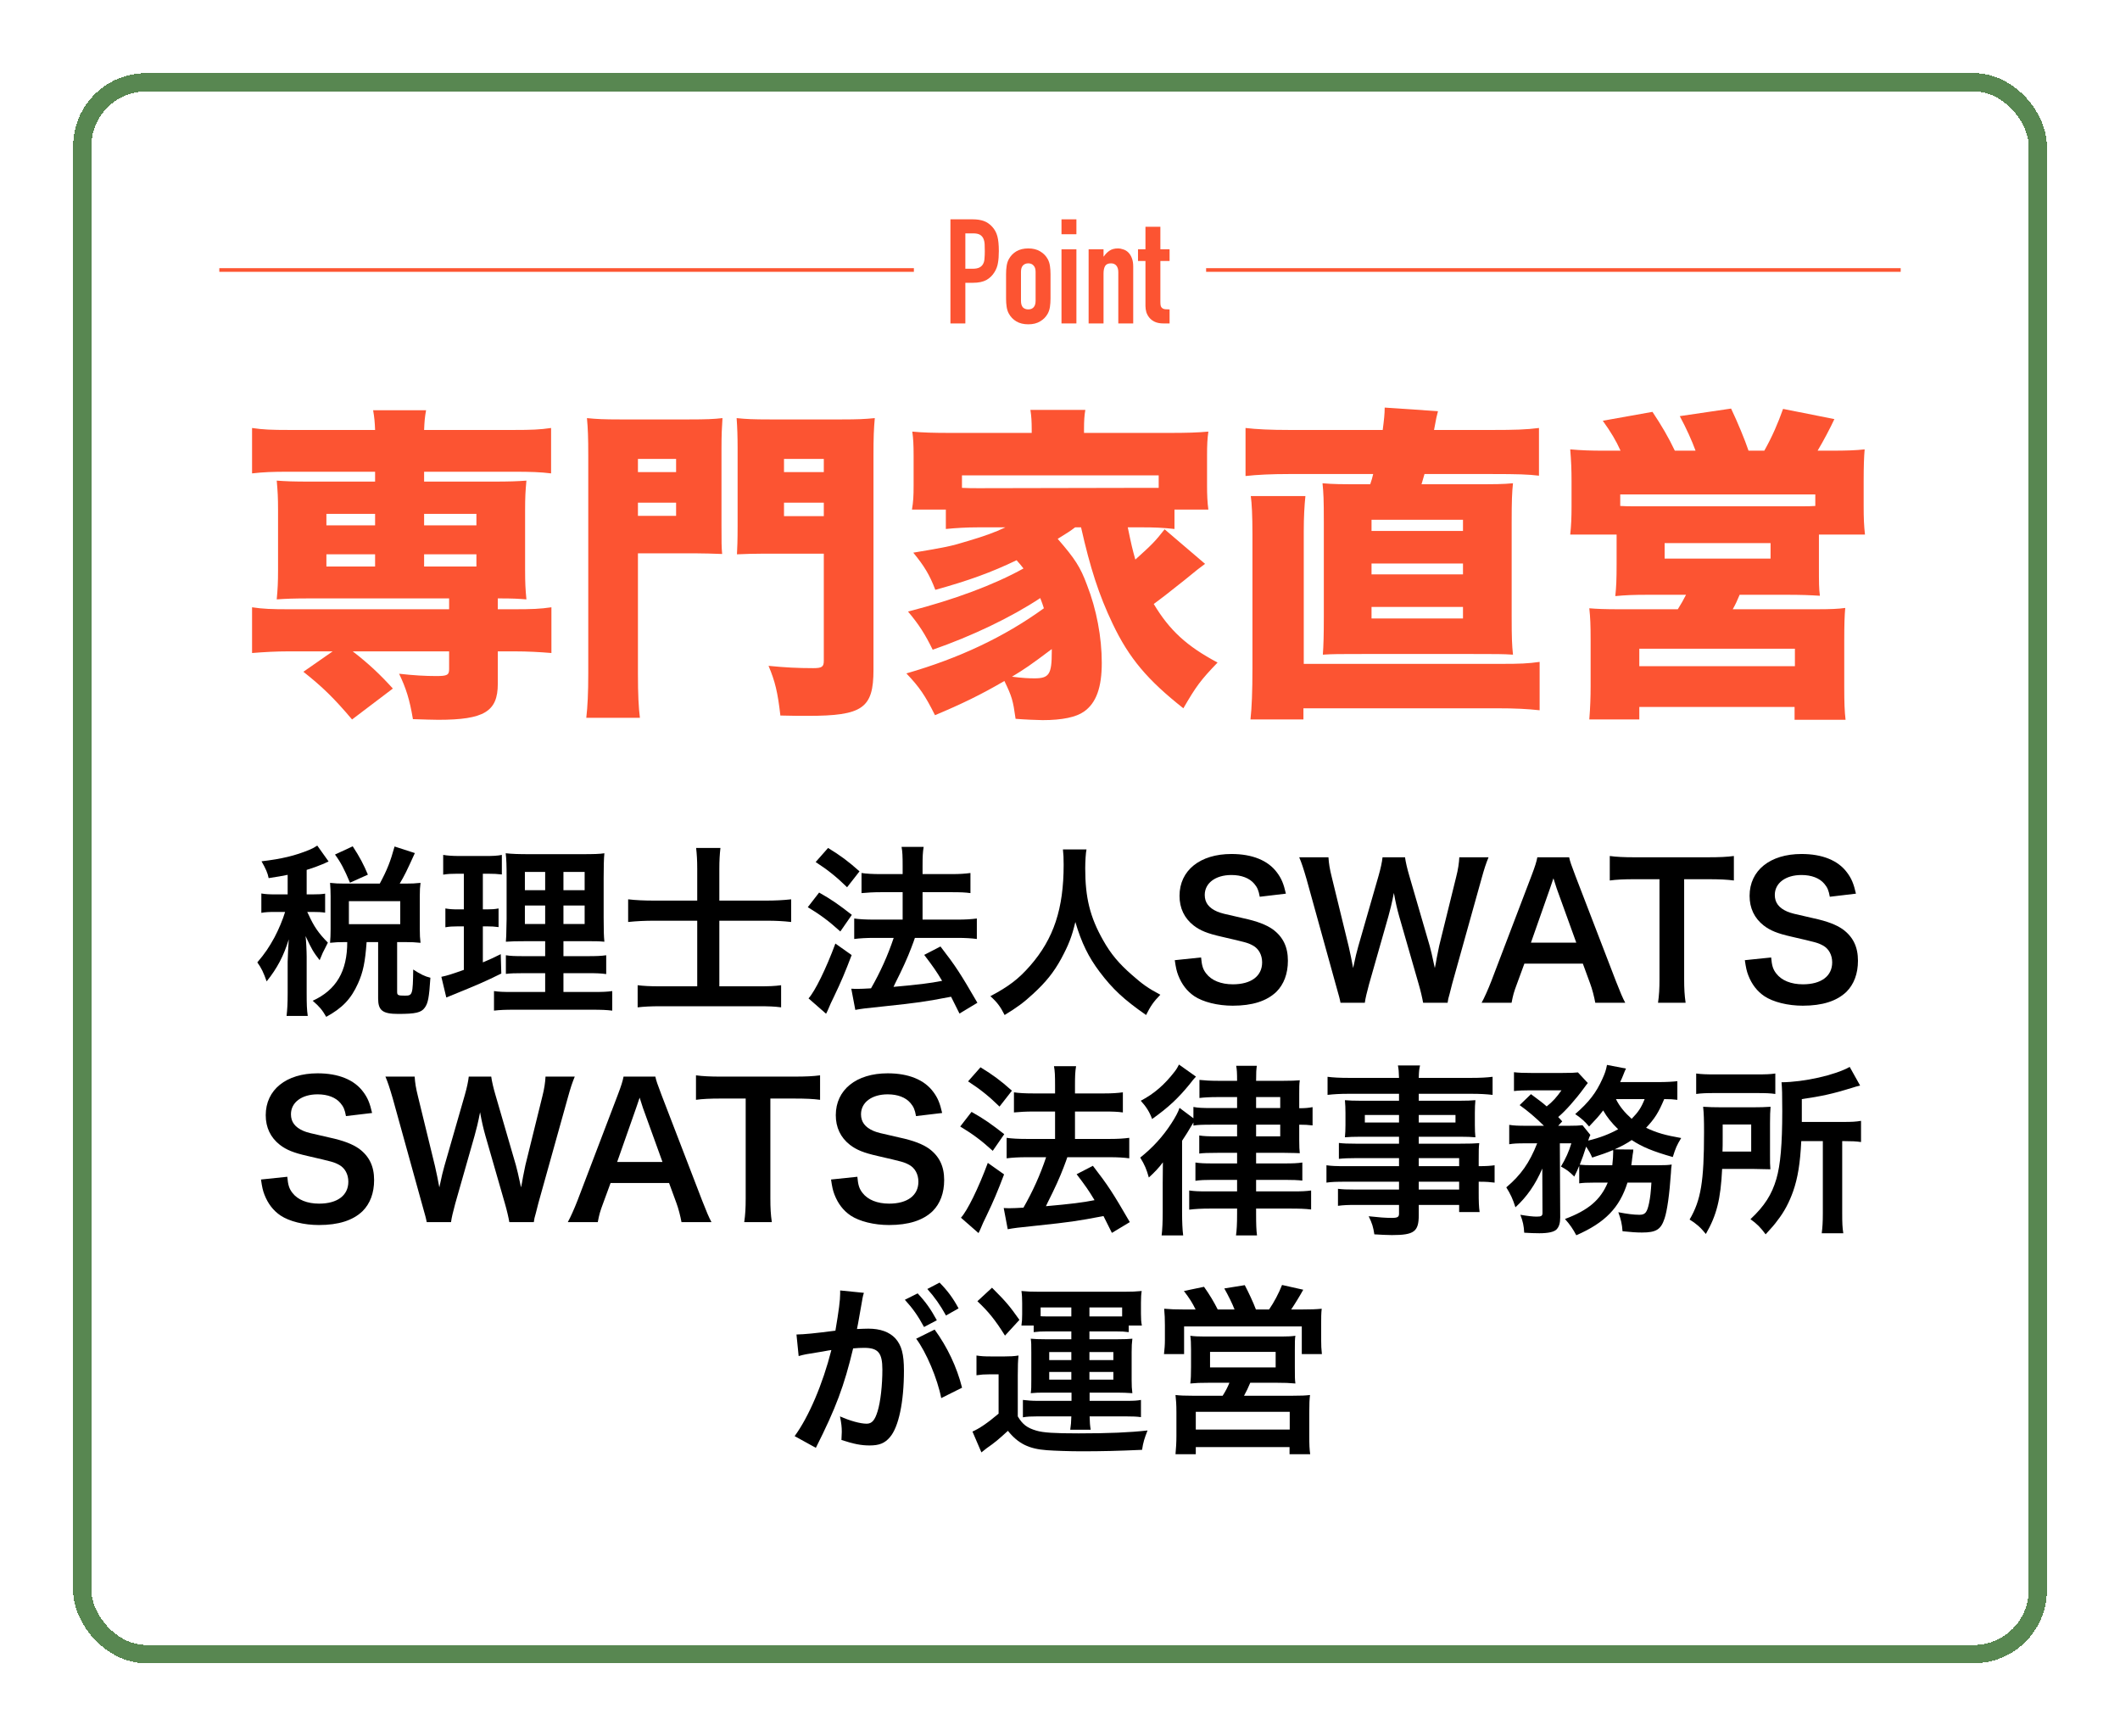
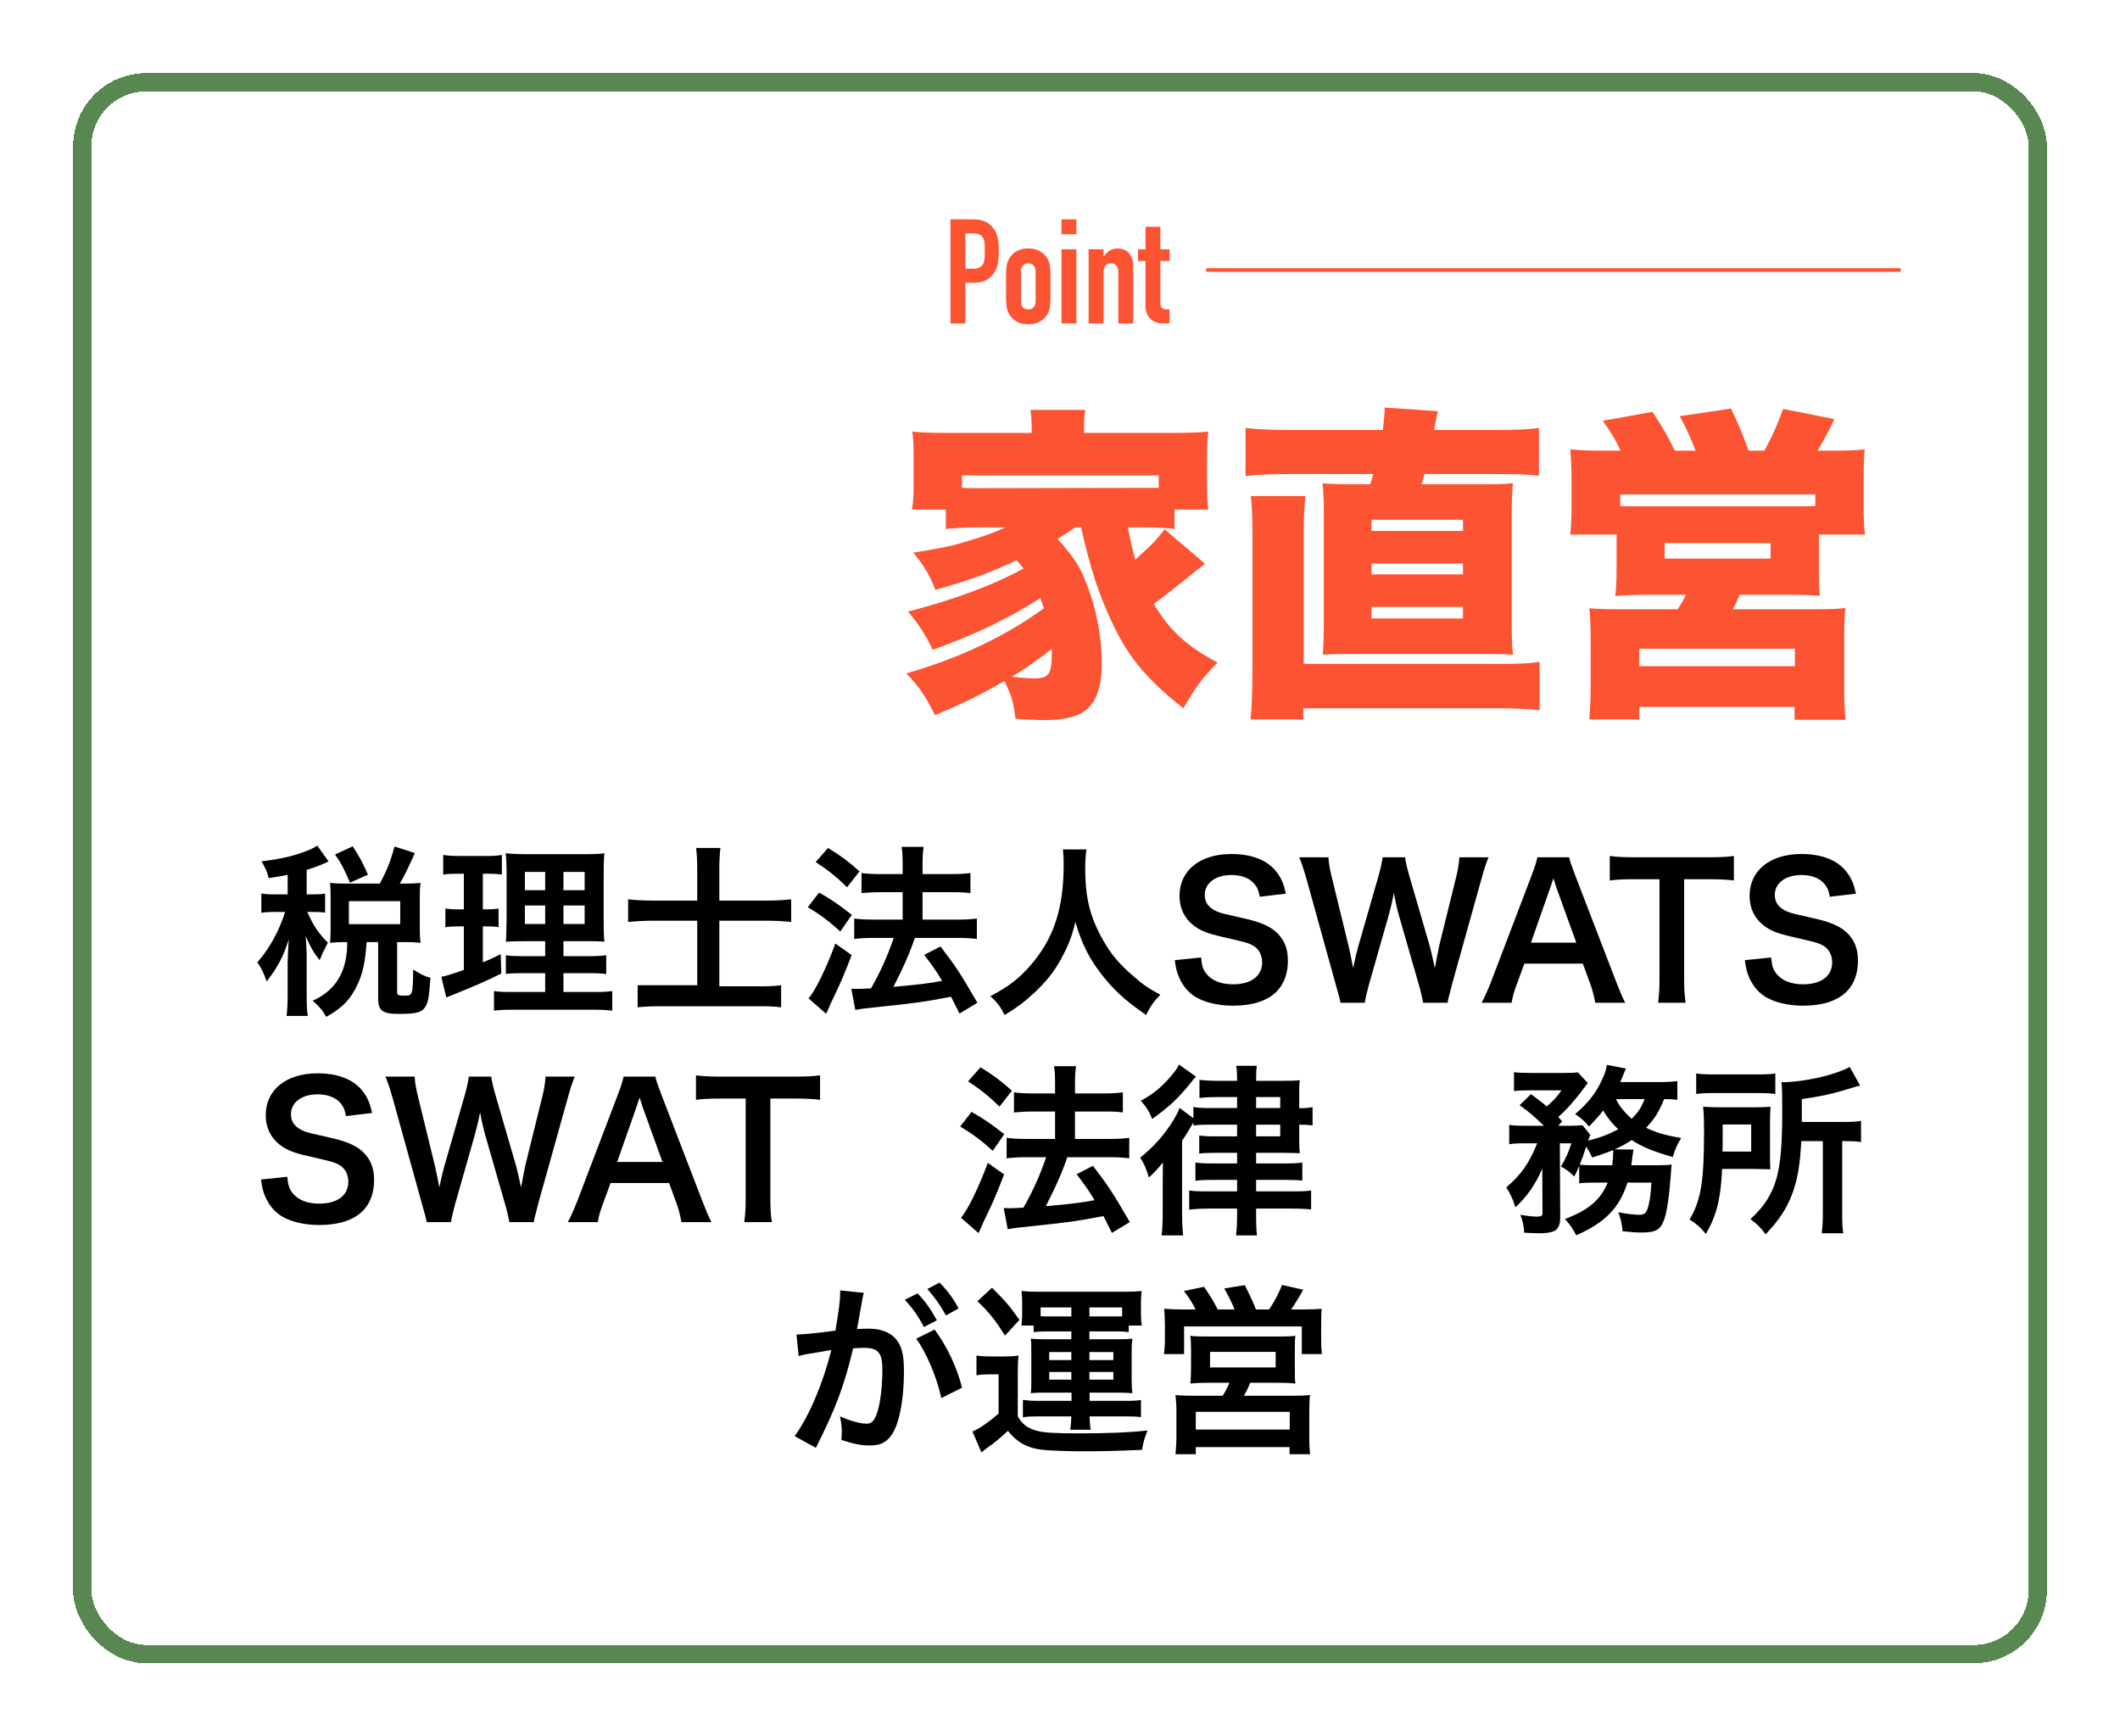
<svg xmlns="http://www.w3.org/2000/svg" width="116" height="95" viewBox="0 0 116 95" fill="none">
  <g filter="url(#filter0_d_166_9037)">
    <rect x="4" width="108" height="87" rx="4" fill="white" shape-rendering="crispEdges" />
    <rect x="4.5" y="0.5" width="107" height="86" rx="3.5" stroke="#588751" shape-rendering="crispEdges" />
-     <line x1="12" y1="10.772" x2="50.005" y2="10.772" stroke="#FC5432" stroke-width="0.2" />
    <path d="M62.676 9.64V8.408H63.492V9.64H63.996V10.28H63.492V12.528C63.492 12.624 63.5 12.699 63.516 12.752C63.537 12.805 63.569 12.845 63.612 12.872C63.654 12.899 63.705 12.915 63.764 12.92C63.828 12.925 63.905 12.928 63.996 12.928V13.696H63.66C63.473 13.696 63.316 13.667 63.188 13.608C63.065 13.549 62.966 13.475 62.892 13.384C62.817 13.293 62.761 13.192 62.724 13.08C62.692 12.963 62.676 12.851 62.676 12.744V10.28H62.268V9.64H62.676Z" fill="#FC5432" />
    <path d="M59.566 13.696V9.64H60.382V10.032H60.398C60.484 9.904 60.585 9.8 60.702 9.72C60.825 9.635 60.98 9.592 61.166 9.592C61.268 9.592 61.369 9.611 61.47 9.648C61.572 9.68 61.662 9.736 61.742 9.816C61.822 9.896 61.886 10 61.934 10.128C61.982 10.251 62.006 10.403 62.006 10.584V13.696H61.19V10.888C61.19 10.739 61.156 10.621 61.086 10.536C61.017 10.451 60.918 10.408 60.79 10.408C60.636 10.408 60.529 10.456 60.47 10.552C60.412 10.648 60.382 10.787 60.382 10.968V13.696H59.566Z" fill="#FC5432" />
    <path d="M58.082 13.696V9.64H58.898V13.696H58.082ZM58.082 8.816V8H58.898V8.816H58.082Z" fill="#FC5432" />
    <path d="M55.049 11C55.049 10.835 55.059 10.683 55.081 10.544C55.102 10.405 55.142 10.283 55.201 10.176C55.297 10 55.433 9.859 55.609 9.752C55.79 9.645 56.009 9.592 56.265 9.592C56.521 9.592 56.737 9.645 56.913 9.752C57.094 9.859 57.233 10 57.329 10.176C57.388 10.283 57.428 10.405 57.449 10.544C57.47 10.683 57.481 10.835 57.481 11V12.336C57.481 12.501 57.47 12.653 57.449 12.792C57.428 12.931 57.388 13.053 57.329 13.16C57.233 13.336 57.094 13.477 56.913 13.584C56.737 13.691 56.521 13.744 56.265 13.744C56.009 13.744 55.79 13.691 55.609 13.584C55.433 13.477 55.297 13.336 55.201 13.16C55.142 13.053 55.102 12.931 55.081 12.792C55.059 12.653 55.049 12.501 55.049 12.336V11ZM55.865 12.464C55.865 12.619 55.9 12.736 55.969 12.816C56.044 12.891 56.142 12.928 56.265 12.928C56.388 12.928 56.483 12.891 56.553 12.816C56.627 12.736 56.665 12.619 56.665 12.464V10.872C56.665 10.717 56.627 10.603 56.553 10.528C56.483 10.448 56.388 10.408 56.265 10.408C56.142 10.408 56.044 10.448 55.969 10.528C55.9 10.603 55.865 10.717 55.865 10.872V12.464Z" fill="#FC5432" />
    <path d="M52.005 13.696V8H53.229C53.453 8 53.65 8.029 53.821 8.088C53.992 8.147 54.146 8.251 54.285 8.4C54.423 8.549 54.52 8.725 54.573 8.928C54.626 9.125 54.653 9.395 54.653 9.736C54.653 9.992 54.637 10.208 54.605 10.384C54.578 10.56 54.517 10.725 54.421 10.88C54.309 11.067 54.16 11.213 53.973 11.32C53.786 11.421 53.541 11.472 53.237 11.472H52.821V13.696H52.005ZM52.821 8.768V10.704H53.213C53.378 10.704 53.506 10.68 53.597 10.632C53.688 10.584 53.754 10.517 53.797 10.432C53.84 10.352 53.864 10.253 53.869 10.136C53.88 10.019 53.885 9.888 53.885 9.744C53.885 9.611 53.882 9.485 53.877 9.368C53.871 9.245 53.847 9.139 53.805 9.048C53.762 8.957 53.698 8.888 53.613 8.84C53.528 8.792 53.405 8.768 53.245 8.768H52.821Z" fill="#FC5432" />
    <line x1="65.995" y1="10.772" x2="104" y2="10.772" stroke="#FC5432" stroke-width="0.2" />
    <path d="M87.772 20.658H88.672C88.42 20.1 88.15 19.65 87.7 19.02L90.418 18.534C90.922 19.29 91.3 19.938 91.642 20.658H92.776C92.578 20.118 92.272 19.434 91.912 18.768L94.72 18.354C95.08 19.11 95.476 20.064 95.674 20.658H96.538C96.97 19.884 97.276 19.182 97.564 18.372L100.372 18.93C100.156 19.398 99.778 20.118 99.454 20.658H100.174C101.038 20.658 101.542 20.64 102.028 20.586C101.992 21 101.974 21.54 101.974 22.296V23.682C101.974 24.384 101.992 24.762 102.046 25.248H99.526V26.832C99.526 27.966 99.526 28.182 99.58 28.596C98.986 28.56 98.59 28.542 97.708 28.542H95.188C95.044 28.884 94.972 29.046 94.81 29.334H99.31C100.192 29.334 100.57 29.316 100.966 29.262C100.93 29.676 100.912 30.126 100.912 31.026V33.582C100.912 34.482 100.93 34.914 100.984 35.382H98.194V34.68H89.698V35.364H86.962C87.016 34.698 87.034 34.104 87.034 33.546V31.026C87.034 30.162 87.016 29.784 86.962 29.28C87.358 29.316 87.826 29.334 88.618 29.334H91.804C92.02 28.992 92.074 28.884 92.254 28.542H90.256C89.32 28.542 88.978 28.56 88.384 28.614C88.438 28.11 88.456 27.714 88.456 26.832V25.248H85.918C85.972 24.762 85.99 24.294 85.99 23.718V22.35C85.99 21.684 85.972 21.252 85.918 20.586C86.53 20.64 87.034 20.658 87.772 20.658ZM99.328 23.682V23.052H88.654V23.682C88.942 23.7 89.122 23.7 89.356 23.7H98.662C98.896 23.7 99.058 23.7 99.328 23.682ZM91.084 25.716V26.562H96.88V25.716H91.084ZM89.698 31.494V32.448H98.212V31.494H89.698Z" fill="#FC5432" />
    <path d="M70.564 19.524H75.658C75.73 18.966 75.766 18.642 75.766 18.3L78.682 18.498C78.61 18.768 78.592 18.84 78.466 19.524H81.67C82.876 19.524 83.506 19.506 84.208 19.416V22.026C83.632 21.954 83.02 21.936 81.67 21.936H77.944C77.872 22.188 77.854 22.26 77.782 22.494H80.59C81.868 22.494 82.21 22.494 82.786 22.44C82.732 22.962 82.714 23.394 82.714 24.582V29.73C82.714 30.918 82.732 31.296 82.786 31.818C82.228 31.782 81.886 31.782 80.59 31.782H74.542C73.3 31.782 72.922 31.782 72.382 31.818C72.418 31.35 72.436 30.738 72.436 29.73V24.582C72.436 23.322 72.418 22.98 72.364 22.44C72.976 22.494 73.318 22.494 74.578 22.494H74.974C75.064 22.242 75.082 22.152 75.136 21.936H70.51C69.574 21.936 68.8 21.972 68.152 22.044V19.416C68.746 19.488 69.52 19.524 70.564 19.524ZM75.046 24.438V25.05H80.05V24.438H75.046ZM75.046 26.832V27.426H80.05V26.832H75.046ZM75.046 29.208V29.838H80.05V29.208H75.046ZM71.338 32.322H82.138C83.164 32.322 83.614 32.304 84.244 32.214V34.86C83.578 34.788 82.948 34.752 81.85 34.752H71.32V35.364H68.422C68.494 34.734 68.53 33.816 68.53 32.556V25.248C68.53 24.186 68.494 23.538 68.44 23.142H71.428C71.374 23.664 71.338 24.276 71.338 25.068V32.322Z" fill="#FC5432" />
    <path d="M59.152 24.852H58.828C58.54 25.068 58.486 25.104 57.874 25.482C58.828 26.58 59.116 27.03 59.476 28.002C59.998 29.334 60.286 30.864 60.286 32.268C60.286 33.618 59.98 34.464 59.314 34.932C58.882 35.238 58.126 35.4 57.046 35.4C56.812 35.4 55.966 35.364 55.57 35.328C55.426 34.302 55.372 34.122 54.958 33.258C53.662 34.014 52.618 34.518 51.16 35.13C50.62 34.05 50.314 33.6 49.594 32.844C52.474 32.016 54.958 30.846 57.118 29.28C57.046 29.064 57.028 28.992 56.92 28.722C55.318 29.784 53.158 30.81 51.034 31.548C50.62 30.702 50.278 30.162 49.684 29.46C52.204 28.812 54.382 28.002 56.002 27.102C55.858 26.922 55.804 26.85 55.624 26.652C54.238 27.318 52.996 27.768 51.178 28.272C50.872 27.462 50.566 26.958 49.972 26.238C51.7 25.95 52.006 25.896 52.996 25.59C53.842 25.338 54.454 25.122 55.012 24.852H53.554C52.87 24.852 52.312 24.888 51.754 24.942V23.88H49.9C49.972 23.448 49.99 23.16 49.99 22.548V20.928C49.99 20.352 49.972 19.992 49.918 19.614C50.476 19.668 51.07 19.686 52.06 19.686H56.452V19.488C56.452 19.074 56.434 18.75 56.38 18.426H59.386C59.332 18.732 59.314 19.038 59.314 19.47V19.686H63.94C64.948 19.686 65.524 19.668 66.118 19.614C66.064 20.01 66.046 20.316 66.046 20.928V22.548C66.046 23.088 66.064 23.484 66.118 23.88H64.264V24.942C63.652 24.87 63.13 24.852 62.464 24.852H61.708C61.906 25.806 61.96 26.04 62.122 26.616C63.04 25.788 63.202 25.626 63.724 24.96L65.938 26.85C65.848 26.922 65.848 26.922 65.65 27.066C65.596 27.102 65.596 27.102 64.822 27.732C63.76 28.578 63.544 28.74 63.13 29.046C63.994 30.486 64.93 31.35 66.622 32.25C65.686 33.222 65.452 33.546 64.75 34.752C62.788 33.204 61.78 32.016 60.88 30.126C60.124 28.542 59.656 27.084 59.152 24.852ZM63.4 22.692V22.008H52.636V22.692C53.032 22.71 53.158 22.71 53.554 22.71L62.464 22.692H63.4ZM57.55 31.512C56.38 32.394 56.056 32.61 55.372 33.024C55.948 33.096 56.272 33.114 56.596 33.114C57.406 33.114 57.55 32.898 57.55 31.656C57.55 31.638 57.55 31.566 57.55 31.512Z" fill="#FC5432" />
-     <path d="M34.906 26.274V32.862C34.906 33.996 34.942 34.716 35.014 35.274H32.08C32.152 34.644 32.188 33.924 32.188 32.844V20.946C32.188 19.938 32.17 19.452 32.116 18.876C32.656 18.93 33.034 18.948 33.934 18.948H37.696C38.668 18.948 39.064 18.93 39.532 18.876C39.496 19.416 39.478 19.812 39.478 20.514V24.744C39.478 25.716 39.478 25.896 39.514 26.31C38.974 26.292 38.542 26.274 38.038 26.274H34.906ZM34.906 21.108V21.828H36.994V21.108H34.906ZM34.906 23.502V24.222H36.994V23.502H34.906ZM47.794 20.91V32.646C47.794 34.752 47.2 35.166 44.194 35.166C43.834 35.166 43.312 35.166 42.7 35.148C42.556 33.888 42.412 33.276 42.052 32.43C42.952 32.52 43.654 32.556 44.5 32.556C44.968 32.556 45.076 32.484 45.076 32.16V26.292H41.8C41.26 26.292 40.72 26.31 40.324 26.328C40.342 26.004 40.36 25.572 40.36 24.744V20.514C40.36 19.884 40.342 19.38 40.306 18.876C40.828 18.93 41.188 18.948 42.142 18.948H46.048C46.948 18.948 47.326 18.93 47.866 18.876C47.812 19.488 47.794 19.92 47.794 20.91ZM42.898 21.108V21.828H45.076V21.108H42.898ZM42.898 23.502V24.24H45.076V23.502H42.898Z" fill="#FC5432" />
-     <path d="M20.524 21.81H15.772C14.908 21.81 14.44 21.828 13.792 21.9V19.416C14.386 19.506 14.854 19.524 15.844 19.524H20.524C20.506 19.092 20.488 18.858 20.416 18.444H23.314C23.242 18.84 23.224 19.074 23.206 19.524H28.084C29.092 19.524 29.542 19.506 30.154 19.416V21.9C29.578 21.828 29.02 21.81 28.156 21.81H23.206V22.35H26.896C27.94 22.35 28.3 22.332 28.804 22.296C28.75 22.89 28.732 23.196 28.732 23.898V27.192C28.732 27.912 28.75 28.218 28.804 28.794C28.336 28.758 28.12 28.74 27.238 28.74V29.334H28.102C29.11 29.334 29.56 29.316 30.172 29.226V31.728C29.524 31.674 28.858 31.638 28.174 31.638H27.238V33.42C27.238 34.932 26.482 35.382 23.98 35.382C23.674 35.382 23.206 35.364 22.594 35.346C22.414 34.266 22.216 33.654 21.838 32.862C22.63 32.952 23.26 32.988 23.872 32.988C24.466 32.988 24.574 32.934 24.574 32.61V31.638H19.3C20.164 32.304 20.794 32.898 21.496 33.672L19.264 35.364C18.274 34.194 17.644 33.582 16.6 32.754L18.202 31.638H15.772C15.106 31.638 14.476 31.674 13.792 31.728V29.226C14.386 29.316 14.854 29.334 15.844 29.334H24.574V28.74H17.032C16.042 28.74 15.646 28.758 15.142 28.794C15.196 28.2 15.214 27.858 15.214 27.192V23.898C15.214 23.232 15.196 22.908 15.142 22.296C15.646 22.332 15.988 22.35 17.032 22.35H20.524V21.81ZM20.524 24.114H17.86V24.744H20.524V24.114ZM23.206 24.114V24.744H26.068V24.114H23.206ZM20.524 26.328H17.86V26.994H20.524V26.328ZM23.206 26.328V26.994H26.068V26.328H23.206Z" fill="#FC5432" />
    <path d="M64.76 67.644H65.42C65.25 67.294 65.08 67.024 64.78 66.634L65.88 66.404C66.18 66.824 66.43 67.244 66.63 67.644H67.55C67.43 67.324 67.2 66.864 66.99 66.494L68.11 66.314C68.31 66.694 68.57 67.244 68.72 67.644H69.44C69.71 67.254 69.97 66.764 70.15 66.304L71.31 66.564C71.14 66.874 70.84 67.364 70.65 67.644H71.25C71.75 67.644 72.01 67.634 72.32 67.604C72.29 67.864 72.29 68.094 72.29 68.494V69.294C72.29 69.624 72.3 69.814 72.33 70.084H71.23V68.574H64.79V70.084H63.69C63.72 69.824 63.74 69.584 63.74 69.304V68.514C63.74 68.164 63.73 67.934 63.7 67.604C64.03 67.634 64.31 67.644 64.76 67.644ZM67.27 71.654H66.18C65.63 71.654 65.45 71.664 65.13 71.694C65.16 71.434 65.17 71.234 65.17 70.794V69.844C65.17 69.514 65.16 69.274 65.13 69.084C65.35 69.114 65.58 69.124 65.89 69.124H70.15C70.44 69.124 70.67 69.114 70.88 69.084C70.85 69.244 70.85 69.474 70.85 69.874V70.794C70.85 71.324 70.85 71.464 70.88 71.694C70.55 71.664 70.3 71.654 69.83 71.654H68.41C68.3 71.924 68.21 72.104 68.07 72.364H70.73C71.2 72.364 71.43 72.354 71.68 72.324C71.65 72.574 71.64 72.804 71.64 73.284V74.584C71.64 75.044 71.65 75.274 71.69 75.564H70.56V75.174H65.43V75.564H64.32C64.35 75.224 64.37 74.914 64.37 74.574V73.274C64.37 72.824 64.35 72.604 64.32 72.324C64.58 72.354 64.82 72.364 65.25 72.364H66.9C67.06 72.114 67.17 71.904 67.27 71.654ZM66.21 69.964V70.814H69.8V69.964H66.21ZM65.43 73.244V74.214H70.57V73.244H65.43Z" fill="black" />
    <path d="M58.62 68.844H57.3C56.99 68.844 56.79 68.854 56.56 68.884V68.524H55.89C55.92 68.314 55.93 68.154 55.93 67.914V67.294C55.93 67.044 55.92 66.834 55.89 66.634C56.18 66.664 56.43 66.674 56.86 66.674H61.52C61.92 66.674 62.16 66.664 62.47 66.634C62.44 66.824 62.43 67.004 62.43 67.274V67.874C62.43 68.144 62.44 68.334 62.48 68.524H61.76V68.884C61.53 68.854 61.38 68.844 61.03 68.844H59.61V69.274H61.14C61.56 69.274 61.73 69.264 61.96 69.244C61.93 69.474 61.92 69.664 61.92 69.984V71.494C61.92 71.824 61.93 71.994 61.96 72.224C61.63 72.204 61.45 72.194 61.14 72.194H59.62V72.644H61.63C62.04 72.644 62.21 72.634 62.43 72.594V73.534C62.18 73.504 62.01 73.494 61.6 73.494H59.62C59.63 73.824 59.64 73.984 59.68 74.224H58.56C58.6 73.954 58.61 73.834 58.62 73.494H56.77C56.42 73.494 56.21 73.504 55.97 73.544V72.594C56.21 72.624 56.48 72.644 56.76 72.644H58.63V72.194H57.2C56.83 72.194 56.7 72.194 56.4 72.224C56.43 71.994 56.43 71.894 56.43 71.494V69.984C56.43 69.544 56.43 69.464 56.4 69.244C56.64 69.264 56.82 69.274 57.2 69.274H58.62V68.844ZM58.62 68.024V67.534H56.94V68.014C57.05 68.024 57.12 68.024 57.25 68.024H58.62ZM59.61 68.024H61.13C61.2 68.024 61.2 68.024 61.4 68.024V67.534H59.61V68.024ZM58.62 69.974H57.41V70.414H58.62V69.974ZM59.61 69.974V70.414H60.92V69.974H59.61ZM58.62 71.064H57.41V71.484H58.62V71.064ZM59.61 71.064V71.484H60.92V71.064H59.61ZM53.48 67.194L54.28 66.454C55.08 67.254 55.24 67.454 55.78 68.214L54.99 69.074C54.46 68.224 54.08 67.754 53.48 67.194ZM53.43 71.244V70.164C53.7 70.204 53.86 70.214 54.23 70.214H54.97C55.26 70.214 55.49 70.204 55.73 70.164C55.7 70.474 55.69 70.714 55.69 71.254V73.494C55.95 73.934 56.2 74.124 56.71 74.274C57.08 74.384 57.68 74.424 59.02 74.424C60.66 74.424 61.83 74.374 62.79 74.264C62.62 74.694 62.55 74.924 62.49 75.324C61.14 75.384 60.3 75.404 59.14 75.404C58.54 75.404 57.69 75.374 57.28 75.344C56.3 75.274 55.71 74.984 55.15 74.284C54.66 74.734 54.44 74.924 53.99 75.234C53.91 75.294 53.81 75.374 53.7 75.464L53.21 74.324C53.58 74.164 54.04 73.854 54.64 73.344V71.194H54.11C53.84 71.194 53.7 71.204 53.43 71.244Z" fill="black" />
    <path d="M50.13 69.244L51.141 68.744C51.831 69.694 52.35 70.774 52.641 71.924L51.501 72.494C51.3 71.444 50.681 69.974 50.13 69.244ZM47.191 67.044L47.17 67.174C47.12 67.464 47.05 67.874 46.95 68.414C46.92 68.584 46.92 68.584 46.891 68.714C47.191 68.704 47.331 68.694 47.511 68.694C48.17 68.694 48.66 68.874 48.99 69.224C49.331 69.604 49.461 70.084 49.461 70.994C49.461 72.714 49.17 74.084 48.691 74.634C48.41 74.964 48.111 75.084 47.581 75.084C47.12 75.084 46.711 75.004 46.041 74.784C46.05 74.594 46.06 74.444 46.06 74.344C46.06 74.084 46.041 73.884 45.961 73.494C46.501 73.734 47.071 73.894 47.42 73.894C47.711 73.894 47.87 73.704 48.02 73.214C48.181 72.694 48.281 71.784 48.281 70.934C48.281 70.014 48.05 69.744 47.281 69.744C47.071 69.744 46.91 69.754 46.681 69.774C46.191 71.824 45.74 73.034 44.641 75.214L43.48 74.574C44.251 73.524 45.02 71.724 45.49 69.864C45.34 69.884 45.34 69.884 45.02 69.944L44.111 70.094C43.95 70.124 43.84 70.154 43.7 70.194L43.581 69.014C44.031 69.004 44.55 68.954 45.711 68.804C45.901 67.694 45.971 67.124 45.971 66.784C45.971 66.744 45.971 66.684 45.971 66.604L47.27 66.734C47.24 66.814 47.211 66.944 47.191 67.044ZM49.511 67.114L50.211 66.764C50.651 67.234 50.92 67.614 51.261 68.234L50.56 68.604C50.23 67.994 49.95 67.594 49.511 67.114ZM52.45 67.584L51.761 67.974C51.461 67.424 51.13 66.954 50.74 66.524L51.41 66.174C51.861 66.634 52.141 67.014 52.45 67.584Z" fill="black" />
    <path d="M99.74 58.434H98.56C98.5 59.654 98.37 60.444 98.12 61.164C97.91 61.764 97.63 62.304 97.25 62.784C97.1 62.994 96.95 63.164 96.61 63.534C96.34 63.164 96.13 62.954 95.78 62.704C96.55 61.984 96.95 61.354 97.2 60.494C97.42 59.734 97.52 58.614 97.52 56.794C97.52 55.854 97.51 55.544 97.48 55.214C98.71 55.204 100.41 54.824 101.21 54.374L101.78 55.394C101.6 55.434 101.54 55.454 101.32 55.524C100.29 55.844 99.64 55.984 98.59 56.134V57.384H100.86C101.33 57.384 101.54 57.374 101.83 57.324V58.484C101.56 58.444 101.33 58.434 100.95 58.434H100.8V62.394C100.8 62.914 100.81 63.164 100.86 63.474H99.68C99.72 63.154 99.74 62.874 99.74 62.384V58.434ZM92.81 55.854V54.734C93.1 54.774 93.37 54.784 93.89 54.784H96.05C96.64 54.784 96.88 54.774 97.14 54.734V55.854C96.88 55.814 96.62 55.804 96.1 55.804H93.83C93.37 55.804 93.09 55.814 92.81 55.854ZM96.85 57.454V59.174C96.85 59.614 96.85 59.724 96.87 59.974C96.77 59.974 96.44 59.964 95.89 59.954H94.23C94.15 61.624 93.93 62.484 93.34 63.514C93.04 63.144 92.82 62.954 92.45 62.724C93.07 61.664 93.24 60.644 93.24 57.944C93.24 57.274 93.23 56.924 93.19 56.554C93.52 56.574 93.77 56.584 94.25 56.584H95.87C96.33 56.584 96.57 56.574 96.88 56.554C96.86 56.764 96.85 57.064 96.85 57.454ZM94.25 59.004H95.82V57.524H94.26V58.244C94.26 58.624 94.26 58.714 94.25 59.004Z" fill="black" />
    <path d="M87.97 60.704H87.2C86.81 60.704 86.63 60.714 86.41 60.744V59.784C86.31 60.034 86.27 60.104 86.14 60.374C85.86 60.094 85.74 60.004 85.41 59.824C85.66 59.414 85.85 58.994 85.98 58.554H85.35L85.37 62.604C85.37 62.914 85.31 63.124 85.16 63.274C85.02 63.404 84.71 63.474 84.23 63.474C84.01 63.474 83.7 63.464 83.4 63.444C83.38 63.064 83.33 62.834 83.19 62.464C83.6 62.534 83.89 62.564 84.08 62.564C84.35 62.564 84.41 62.524 84.4 62.324L84.39 59.934C84.01 60.814 83.55 61.474 82.92 62.054C82.77 61.584 82.65 61.334 82.42 60.964C83.23 60.274 83.68 59.634 84.11 58.554H83.42C83.04 58.554 82.81 58.564 82.58 58.604V57.544C82.83 57.584 83.07 57.594 83.48 57.594H84.48C84 57.124 83.61 56.794 83.15 56.464L83.77 55.864C84.33 56.284 84.38 56.314 84.63 56.534C84.96 56.274 85.18 56.024 85.44 55.654H83.7C83.35 55.654 83.1 55.664 82.84 55.694V54.664C83.11 54.694 83.34 54.704 83.78 54.704H85.49C86 54.704 86.13 54.694 86.34 54.674L86.88 55.254C86.84 55.304 86.76 55.404 86.66 55.544C86.23 56.134 85.65 56.794 85.26 57.114C85.35 57.214 85.39 57.244 85.48 57.354L85.26 57.594H85.86C86.21 57.594 86.4 57.584 86.59 57.564L87.02 58.094C86.98 58.174 86.95 58.244 86.9 58.404C87.53 58.254 88.05 58.054 88.54 57.784C88.19 57.444 87.93 57.124 87.72 56.754C87.48 57.074 87.34 57.224 86.95 57.634C86.72 57.354 86.5 57.164 86.19 56.954C86.94 56.304 87.34 55.784 87.68 55.024C87.82 54.714 87.87 54.574 87.93 54.264L88.97 54.464C88.94 54.514 88.88 54.654 88.82 54.814C88.77 54.944 88.73 55.034 88.65 55.204H90.72C91.19 55.204 91.52 55.184 91.78 55.154V56.174C91.55 56.144 91.37 56.134 91.06 56.134C90.75 56.874 90.54 57.204 90.07 57.704C90.66 57.984 91.13 58.114 91.99 58.264C91.75 58.654 91.68 58.824 91.53 59.304C90.44 58.994 89.86 58.754 89.28 58.374C89.01 58.564 88.78 58.684 88.35 58.884L89.37 58.894C89.36 58.964 89.36 58.964 89.36 59.024C89.35 59.074 89.34 59.134 89.33 59.204C89.33 59.254 89.32 59.274 89.31 59.364C89.3 59.504 89.28 59.574 89.26 59.754H90.68C91.12 59.754 91.29 59.744 91.47 59.714C91.44 59.944 91.44 59.944 91.43 60.154C91.35 61.344 91.22 62.254 91.08 62.664C90.88 63.274 90.62 63.434 89.84 63.434C89.56 63.434 89.24 63.414 88.78 63.364C88.75 62.964 88.7 62.744 88.55 62.324C89.01 62.414 89.4 62.464 89.7 62.464C90.02 62.464 90.12 62.344 90.23 61.834C90.3 61.504 90.33 61.204 90.36 60.704H89.05C88.62 62.074 87.83 62.894 86.25 63.584C86.07 63.244 85.9 62.994 85.63 62.694C86.91 62.214 87.57 61.654 87.97 60.704ZM87.26 59.754H88.22C88.25 59.474 88.27 59.244 88.27 59.004C88.27 58.964 88.27 58.954 88.26 58.924C87.88 59.084 87.67 59.154 87.12 59.334C87 59.064 86.95 58.984 86.79 58.734C86.66 59.154 86.58 59.364 86.44 59.724C86.62 59.744 86.81 59.754 87.26 59.754ZM89.99 56.134H88.42C88.61 56.524 88.89 56.864 89.28 57.214C89.64 56.844 89.8 56.614 89.99 56.134Z" fill="black" />
-     <path d="M76.55 59.804V59.364H74.18C73.82 59.364 73.53 59.374 73.26 59.404V58.534C73.5 58.564 73.76 58.574 74.2 58.574H76.55V58.194H74.43C74.07 58.194 73.82 58.204 73.59 58.224C73.61 58.014 73.62 57.804 73.62 57.554V56.894C73.62 56.614 73.61 56.434 73.59 56.194C73.85 56.214 74.06 56.224 74.44 56.224H76.55V55.844H73.81C73.32 55.844 72.99 55.864 72.64 55.904V54.914C72.95 54.954 73.29 54.974 73.87 54.974H76.55C76.54 54.624 76.53 54.514 76.49 54.294H77.7C77.65 54.514 77.64 54.614 77.63 54.974H80.44C81.02 54.974 81.35 54.954 81.67 54.914V55.904C81.33 55.864 80.98 55.844 80.5 55.844H77.63V56.224H79.89C80.27 56.224 80.49 56.214 80.73 56.194C80.71 56.414 80.7 56.584 80.7 56.894V57.554C80.7 57.854 80.71 58.004 80.73 58.224C80.51 58.204 80.25 58.194 79.93 58.194H77.63V58.574H79.87C80.46 58.574 80.66 58.564 80.94 58.544C80.91 58.794 80.91 58.934 80.91 59.454V59.804C81.34 59.804 81.58 59.784 81.78 59.754V60.704C81.54 60.674 81.35 60.654 80.91 60.654V61.234C80.91 61.754 80.92 62.024 80.96 62.314H79.84V61.924H77.63V62.484C77.63 63.384 77.38 63.574 76.16 63.574C75.92 63.574 75.52 63.554 75.2 63.534C75.14 63.134 75.08 62.934 74.89 62.544C75.43 62.604 75.8 62.634 76.16 62.634C76.47 62.634 76.55 62.584 76.55 62.404V61.924H74.2C73.75 61.924 73.51 61.934 73.21 61.974V61.044C73.48 61.074 73.65 61.084 74.16 61.084H76.55V60.654H73.68C73.11 60.654 72.84 60.664 72.58 60.704V59.754C72.84 59.794 73.09 59.804 73.66 59.804H76.55ZM77.63 59.804H79.84V59.364H77.63V59.804ZM77.63 60.654V61.084H79.84V60.654H77.63ZM76.55 57.004H74.68V57.414H76.55V57.004ZM77.63 57.004V57.414H79.64V57.004H77.63Z" fill="black" />
    <path d="M67.69 56.624V56.024H66.6C66.22 56.024 65.85 56.044 65.63 56.074V55.084C65.91 55.114 66.22 55.134 66.66 55.134H67.69C67.69 54.704 67.68 54.524 67.64 54.314H68.77C68.74 54.534 68.73 54.654 68.73 55.134H70.22C70.66 55.134 70.89 55.124 71.12 55.104C71.09 55.334 71.09 55.484 71.09 55.834V56.634C71.42 56.634 71.61 56.614 71.82 56.574V57.574C71.55 57.544 71.41 57.534 71.09 57.534V58.394C71.09 58.734 71.1 58.914 71.12 59.094C71.02 59.084 70.73 59.084 70.25 59.074H68.73V59.654H70.34C70.74 59.654 70.99 59.644 71.26 59.604V60.594C71.02 60.564 70.71 60.554 70.33 60.554H68.73V61.184H70.75C71.23 61.184 71.46 61.174 71.74 61.134V62.174C71.41 62.134 71.09 62.124 70.57 62.124H68.73V62.394C68.73 62.964 68.74 63.304 68.78 63.594H67.63C67.67 63.324 67.69 62.964 67.69 62.404V62.124H66.23C65.74 62.124 65.39 62.144 65.07 62.184V61.134C65.35 61.174 65.57 61.184 66.05 61.184H67.69V60.554H66.31C65.95 60.554 65.66 60.564 65.41 60.604V59.604C65.66 59.644 65.91 59.654 66.31 59.654H67.69V59.074H66.66C66.13 59.074 65.82 59.084 65.62 59.114V58.124C65.87 58.164 66.07 58.174 66.66 58.174H67.69V57.534H66.26C65.8 57.534 65.5 57.544 65.3 57.584V57.414C65 57.924 64.88 58.114 64.68 58.414V62.324C64.68 62.854 64.7 63.294 64.74 63.594H63.56C63.6 63.304 63.62 62.814 63.62 62.324V60.734C63.62 60.594 63.62 60.214 63.63 59.594C63.41 59.894 63.15 60.164 62.86 60.424C62.74 59.984 62.63 59.724 62.39 59.334C63.07 58.794 63.63 58.184 64.1 57.454C64.32 57.114 64.47 56.834 64.54 56.614L65.3 57.184V56.564C65.55 56.614 65.79 56.624 66.31 56.624H67.69ZM68.73 56.624H70.05V56.024H68.73V56.624ZM68.73 57.534V58.174H70.05V57.534H68.73ZM64.51 54.244L65.44 54.904C65.33 55.024 65.27 55.084 65.09 55.324C64.47 56.084 63.94 56.584 63.04 57.224C62.91 56.864 62.73 56.564 62.42 56.224C63.15 55.844 63.73 55.334 64.27 54.634C64.38 54.494 64.46 54.354 64.51 54.244Z" fill="black" />
    <path d="M55.14 63.254L54.92 62.094C55.08 62.104 55.16 62.104 55.26 62.104C55.42 62.104 55.66 62.094 56 62.074C56.51 61.184 56.92 60.274 57.24 59.314H56.16C55.75 59.314 55.4 59.334 55.08 59.374V58.254C55.37 58.294 55.7 58.314 56.17 58.314H57.73V56.814H56.53C56.14 56.814 55.8 56.834 55.48 56.864V55.764C55.74 55.804 56.08 55.824 56.54 55.824H57.73V55.384C57.73 54.844 57.72 54.594 57.67 54.334H58.88C58.83 54.634 58.82 54.864 58.82 55.384V55.824H60.42C60.85 55.824 61.14 55.804 61.44 55.764V56.864C61.16 56.824 60.89 56.814 60.43 56.814H58.82V58.314H60.74C61.16 58.314 61.48 58.294 61.79 58.254V59.374C61.5 59.334 61.14 59.314 60.75 59.314H58.4C58.34 59.494 58.34 59.494 58.2 59.864C58 60.394 57.72 61.014 57.32 61.804L57.23 61.994C58.58 61.874 59.24 61.794 59.89 61.664C59.58 61.144 59.39 60.874 58.91 60.244L59.8 59.784C60.64 60.874 60.88 61.244 61.82 62.864L60.84 63.454C60.61 62.994 60.54 62.844 60.38 62.534C58.91 62.814 58.55 62.864 56.76 63.054C55.67 63.164 55.46 63.194 55.14 63.254ZM52.97 55.164L53.65 54.394C54.35 54.824 54.74 55.114 55.37 55.674L54.69 56.544C54.14 56.004 53.65 55.604 52.97 55.164ZM52.54 57.634L53.16 56.834C53.85 57.224 54.22 57.484 54.95 58.054L54.32 58.964C53.67 58.374 53.23 58.054 52.54 57.634ZM54.05 59.624L54.94 60.254C54.59 61.174 54.37 61.704 53.97 62.534C53.79 62.904 53.79 62.904 53.66 63.214C53.59 63.374 53.59 63.374 53.54 63.464L52.58 62.624C52.93 62.244 53.54 61.004 54.05 59.624Z" fill="black" />
-     <path d="M45.472 60.534L46.912 60.384C46.952 60.834 47.012 61.034 47.192 61.264C47.482 61.644 48.002 61.854 48.652 61.854C49.652 61.854 50.252 61.404 50.252 60.654C50.252 60.244 50.062 59.904 49.752 59.734C49.452 59.574 49.392 59.564 48.012 59.244C47.262 59.074 46.862 58.914 46.502 58.634C45.992 58.234 45.732 57.684 45.732 57.014C45.732 55.624 46.852 54.724 48.572 54.724C49.712 54.724 50.572 55.074 51.062 55.734C51.312 56.064 51.432 56.364 51.552 56.894L50.122 57.064C50.062 56.724 49.992 56.554 49.822 56.354C49.562 56.044 49.122 55.874 48.572 55.874C47.702 55.874 47.112 56.314 47.112 56.964C47.112 57.384 47.332 57.674 47.792 57.874C48.012 57.964 48.092 57.984 49.202 58.234C49.992 58.404 50.472 58.594 50.832 58.844C51.402 59.264 51.662 59.814 51.662 60.564C51.662 61.274 51.442 61.854 51.032 62.264C50.502 62.774 49.712 63.024 48.642 63.024C47.822 63.024 47.022 62.824 46.542 62.504C46.142 62.234 45.852 61.854 45.662 61.364C45.572 61.134 45.532 60.944 45.472 60.534Z" fill="black" />
    <path d="M42.152 56.104V61.564C42.152 62.104 42.172 62.454 42.232 62.864H40.722C40.782 62.444 40.802 62.104 40.802 61.564V56.104H39.452C38.862 56.104 38.432 56.124 38.082 56.174V54.834C38.442 54.884 38.872 54.904 39.442 54.904H43.402C44.122 54.904 44.492 54.884 44.872 54.834V56.174C44.502 56.124 44.122 56.104 43.402 56.104H42.152Z" fill="black" />
    <path d="M38.929 62.864H37.289C37.229 62.534 37.119 62.104 37.009 61.814L36.609 60.724H33.409L33.009 61.814C32.829 62.294 32.789 62.444 32.709 62.864H31.069C31.219 62.594 31.419 62.144 31.599 61.684L33.799 55.914C33.989 55.414 34.069 55.164 34.119 54.904H35.859C35.909 55.144 35.969 55.304 36.199 55.914L38.419 61.684C38.669 62.324 38.789 62.604 38.929 62.864ZM36.249 59.574L35.179 56.614C35.139 56.504 35.109 56.384 34.999 56.054C34.839 56.524 34.839 56.524 34.809 56.614L33.769 59.574H36.249Z" fill="black" />
    <path d="M29.209 62.864H27.869C27.829 62.624 27.729 62.194 27.629 61.854L26.559 58.134C26.449 57.744 26.359 57.364 26.269 56.854C26.159 57.424 26.059 57.814 25.969 58.134L24.909 61.854C24.789 62.304 24.709 62.624 24.679 62.864H23.349C23.299 62.614 23.299 62.614 23.079 61.834L21.489 56.094C21.319 55.514 21.219 55.204 21.089 54.904H22.689C22.709 55.244 22.759 55.544 22.869 55.984L23.799 59.794C23.869 60.104 23.979 60.614 24.039 60.964C24.169 60.344 24.239 60.064 24.319 59.784L25.429 55.924C25.549 55.504 25.619 55.174 25.649 54.904H26.879C26.909 55.144 26.999 55.534 27.109 55.904L28.229 59.754C28.299 60.014 28.349 60.214 28.509 60.964C28.559 60.734 28.559 60.734 28.619 60.384C28.649 60.224 28.729 59.834 28.749 59.744L29.679 55.974C29.779 55.594 29.839 55.184 29.849 54.904H31.449C31.309 55.244 31.219 55.514 31.059 56.094L29.459 61.824C29.389 62.104 29.339 62.284 29.319 62.374C29.239 62.654 29.239 62.654 29.209 62.864Z" fill="black" />
    <path d="M14.28 60.534L15.72 60.384C15.76 60.834 15.82 61.034 16 61.264C16.29 61.644 16.81 61.854 17.46 61.854C18.46 61.854 19.06 61.404 19.06 60.654C19.06 60.244 18.87 59.904 18.56 59.734C18.26 59.574 18.2 59.564 16.82 59.244C16.07 59.074 15.67 58.914 15.31 58.634C14.8 58.234 14.54 57.684 14.54 57.014C14.54 55.624 15.66 54.724 17.38 54.724C18.52 54.724 19.38 55.074 19.87 55.734C20.12 56.064 20.24 56.364 20.36 56.894L18.93 57.064C18.87 56.724 18.8 56.554 18.63 56.354C18.37 56.044 17.93 55.874 17.38 55.874C16.51 55.874 15.92 56.314 15.92 56.964C15.92 57.384 16.14 57.674 16.6 57.874C16.82 57.964 16.9 57.984 18.01 58.234C18.8 58.404 19.28 58.594 19.64 58.844C20.21 59.264 20.47 59.814 20.47 60.564C20.47 61.274 20.25 61.854 19.84 62.264C19.31 62.774 18.52 63.024 17.45 63.024C16.63 63.024 15.83 62.824 15.35 62.504C14.95 62.234 14.66 61.854 14.47 61.364C14.38 61.134 14.34 60.944 14.28 60.534Z" fill="black" />
    <path d="M95.472 48.534L96.912 48.384C96.952 48.834 97.012 49.034 97.192 49.264C97.482 49.644 98.002 49.854 98.652 49.854C99.652 49.854 100.252 49.404 100.252 48.654C100.252 48.244 100.062 47.904 99.752 47.734C99.452 47.574 99.392 47.564 98.012 47.244C97.262 47.074 96.862 46.914 96.502 46.634C95.992 46.234 95.732 45.684 95.732 45.014C95.732 43.624 96.852 42.724 98.572 42.724C99.712 42.724 100.572 43.074 101.062 43.734C101.312 44.064 101.432 44.364 101.552 44.894L100.122 45.064C100.062 44.724 99.992 44.554 99.822 44.354C99.562 44.044 99.122 43.874 98.572 43.874C97.702 43.874 97.112 44.314 97.112 44.964C97.112 45.384 97.332 45.674 97.792 45.874C98.012 45.964 98.092 45.984 99.202 46.234C99.992 46.404 100.472 46.594 100.832 46.844C101.402 47.264 101.662 47.814 101.662 48.564C101.662 49.274 101.442 49.854 101.032 50.264C100.502 50.774 99.712 51.024 98.642 51.024C97.822 51.024 97.022 50.824 96.542 50.504C96.142 50.234 95.852 49.854 95.662 49.364C95.572 49.134 95.532 48.944 95.472 48.534Z" fill="black" />
    <path d="M92.152 44.104V49.564C92.152 50.104 92.172 50.454 92.232 50.864H90.722C90.782 50.444 90.802 50.104 90.802 49.564V44.104H89.452C88.862 44.104 88.432 44.124 88.082 44.174V42.834C88.442 42.884 88.872 42.904 89.442 42.904H93.402C94.122 42.904 94.492 42.884 94.872 42.834V44.174C94.502 44.124 94.122 44.104 93.402 44.104H92.152Z" fill="black" />
    <path d="M88.929 50.864H87.289C87.229 50.534 87.119 50.104 87.009 49.814L86.609 48.724H83.409L83.009 49.814C82.829 50.294 82.789 50.444 82.709 50.864H81.069C81.219 50.594 81.419 50.144 81.599 49.684L83.799 43.914C83.989 43.414 84.069 43.164 84.119 42.904H85.859C85.909 43.144 85.969 43.304 86.199 43.914L88.419 49.684C88.669 50.324 88.789 50.604 88.929 50.864ZM86.249 47.574L85.179 44.614C85.139 44.504 85.109 44.384 84.999 44.054C84.839 44.524 84.839 44.524 84.809 44.614L83.769 47.574H86.249Z" fill="black" />
    <path d="M79.209 50.864H77.869C77.829 50.624 77.729 50.194 77.629 49.854L76.559 46.134C76.449 45.744 76.359 45.364 76.269 44.854C76.159 45.424 76.059 45.814 75.969 46.134L74.909 49.854C74.789 50.304 74.709 50.624 74.679 50.864H73.349C73.299 50.614 73.299 50.614 73.079 49.834L71.489 44.094C71.319 43.514 71.219 43.204 71.089 42.904H72.689C72.709 43.244 72.759 43.544 72.869 43.984L73.799 47.794C73.869 48.104 73.979 48.614 74.039 48.964C74.169 48.344 74.239 48.064 74.319 47.784L75.429 43.924C75.549 43.504 75.619 43.174 75.649 42.904H76.879C76.909 43.144 76.999 43.534 77.109 43.904L78.229 47.754C78.299 48.014 78.349 48.214 78.509 48.964C78.559 48.734 78.559 48.734 78.619 48.384C78.649 48.224 78.729 47.834 78.749 47.744L79.679 43.974C79.779 43.594 79.839 43.184 79.849 42.904H81.449C81.309 43.244 81.219 43.514 81.059 44.094L79.459 49.824C79.389 50.104 79.339 50.284 79.319 50.374C79.239 50.654 79.239 50.654 79.209 50.864Z" fill="black" />
    <path d="M64.28 48.534L65.72 48.384C65.76 48.834 65.82 49.034 66 49.264C66.29 49.644 66.81 49.854 67.46 49.854C68.46 49.854 69.06 49.404 69.06 48.654C69.06 48.244 68.87 47.904 68.56 47.734C68.26 47.574 68.2 47.564 66.82 47.244C66.07 47.074 65.67 46.914 65.31 46.634C64.8 46.234 64.54 45.684 64.54 45.014C64.54 43.624 65.66 42.724 67.38 42.724C68.52 42.724 69.38 43.074 69.87 43.734C70.12 44.064 70.24 44.364 70.36 44.894L68.93 45.064C68.87 44.724 68.8 44.554 68.63 44.354C68.37 44.044 67.93 43.874 67.38 43.874C66.51 43.874 65.92 44.314 65.92 44.964C65.92 45.384 66.14 45.674 66.6 45.874C66.82 45.964 66.9 45.984 68.01 46.234C68.8 46.404 69.28 46.594 69.64 46.844C70.21 47.264 70.47 47.814 70.47 48.564C70.47 49.274 70.25 49.854 69.84 50.264C69.31 50.774 68.52 51.024 67.45 51.024C66.63 51.024 65.83 50.824 65.35 50.504C64.95 50.234 64.66 49.854 64.47 49.364C64.38 49.134 64.34 48.944 64.28 48.534Z" fill="black" />
    <path d="M58.16 42.474H59.45C59.41 42.644 59.38 43.144 59.38 43.504C59.38 45.114 59.64 46.174 60.36 47.444C60.78 48.194 61.23 48.724 61.94 49.344C62.53 49.864 62.83 50.074 63.49 50.424C63.11 50.814 62.95 51.054 62.71 51.534C61.49 50.684 60.88 50.114 60.17 49.174C59.56 48.364 59.18 47.594 58.84 46.444C58.65 47.244 58.47 47.704 58.06 48.464C57.66 49.194 57.23 49.734 56.52 50.384C56 50.864 55.67 51.104 54.97 51.534C54.74 51.074 54.55 50.824 54.19 50.504C55.21 49.964 55.74 49.554 56.37 48.834C57.66 47.354 58.2 45.714 58.2 43.314C58.2 42.924 58.19 42.744 58.16 42.474Z" fill="black" />
    <path d="M46.8 51.254L46.58 50.094C46.74 50.104 46.82 50.104 46.92 50.104C47.08 50.104 47.32 50.094 47.66 50.074C48.17 49.184 48.58 48.274 48.9 47.314H47.82C47.41 47.314 47.06 47.334 46.74 47.374V46.254C47.03 46.294 47.36 46.314 47.83 46.314H49.39V44.814H48.19C47.8 44.814 47.46 44.834 47.14 44.864V43.764C47.4 43.804 47.74 43.824 48.2 43.824H49.39V43.384C49.39 42.844 49.38 42.594 49.33 42.334H50.54C50.49 42.634 50.48 42.864 50.48 43.384V43.824H52.08C52.51 43.824 52.8 43.804 53.1 43.764V44.864C52.82 44.824 52.55 44.814 52.09 44.814H50.48V46.314H52.4C52.82 46.314 53.14 46.294 53.45 46.254V47.374C53.16 47.334 52.8 47.314 52.41 47.314H50.06C50 47.494 50 47.494 49.86 47.864C49.66 48.394 49.38 49.014 48.98 49.804L48.89 49.994C50.24 49.874 50.9 49.794 51.55 49.664C51.24 49.144 51.05 48.874 50.57 48.244L51.46 47.784C52.3 48.874 52.54 49.244 53.48 50.864L52.5 51.454C52.27 50.994 52.2 50.844 52.04 50.534C50.57 50.814 50.21 50.864 48.42 51.054C47.33 51.164 47.12 51.194 46.8 51.254ZM44.63 43.164L45.31 42.394C46.01 42.824 46.4 43.114 47.03 43.674L46.35 44.544C45.8 44.004 45.31 43.604 44.63 43.164ZM44.2 45.634L44.82 44.834C45.51 45.224 45.88 45.484 46.61 46.054L45.98 46.964C45.33 46.374 44.89 46.054 44.2 45.634ZM45.71 47.624L46.6 48.254C46.25 49.174 46.03 49.704 45.63 50.534C45.45 50.904 45.45 50.904 45.32 51.214C45.25 51.374 45.25 51.374 45.2 51.464L44.24 50.624C44.59 50.244 45.2 49.004 45.71 47.624Z" fill="black" />
-     <path d="M38.15 45.274V43.534C38.15 43.064 38.13 42.754 38.09 42.394H39.42C39.38 42.754 39.36 43.074 39.36 43.544V45.274H41.9C42.39 45.274 42.84 45.254 43.29 45.204V46.444C42.84 46.394 42.46 46.374 41.94 46.374H39.36V49.964H41.48C42.09 49.964 42.38 49.954 42.74 49.904V51.114C42.37 51.064 42.06 51.054 41.49 51.054H36.15C35.59 51.054 35.25 51.074 34.89 51.114V49.904C35.22 49.944 35.54 49.964 36.14 49.964H38.15V46.374H35.83C35.28 46.374 34.86 46.394 34.37 46.444V45.204C34.81 45.254 35.24 45.274 35.83 45.274H38.15Z" fill="black" />
+     <path d="M38.15 45.274V43.534C38.15 43.064 38.13 42.754 38.09 42.394H39.42C39.38 42.754 39.36 43.074 39.36 43.544V45.274H41.9C42.39 45.274 42.84 45.254 43.29 45.204V46.444C42.84 46.394 42.46 46.374 41.94 46.374H39.36V49.964H41.48C42.09 49.964 42.38 49.954 42.74 49.904V51.114C42.37 51.064 42.06 51.054 41.49 51.054H36.15C35.59 51.054 35.25 51.074 34.89 51.114V49.904H38.15V46.374H35.83C35.28 46.374 34.86 46.394 34.37 46.444V45.204C34.81 45.254 35.24 45.274 35.83 45.274H38.15Z" fill="black" />
    <path d="M29.83 50.274V49.244H28.72C28.15 49.244 27.94 49.254 27.68 49.284V48.264C27.93 48.304 28.13 48.314 28.71 48.314H29.83V47.494H28.88C28.21 47.494 27.98 47.504 27.68 47.524C27.7 47.294 27.7 47.294 27.72 46.284V44.024C27.72 43.344 27.71 43.014 27.67 42.684C28.05 42.724 28.37 42.734 29.02 42.734H31.78C32.52 42.734 32.82 42.724 33.07 42.684C33.04 42.974 33.03 43.444 33.03 44.054V46.184C33.03 46.884 33.04 47.234 33.07 47.524C32.74 47.494 32.58 47.494 31.98 47.494H30.83V48.314H32.11C32.66 48.314 32.88 48.304 33.17 48.264V49.294C32.88 49.254 32.63 49.244 32.12 49.244H30.83V50.274H32.44C32.97 50.274 33.23 50.264 33.5 50.224V51.294C33.18 51.254 32.91 51.244 32.37 51.244H28.16C27.63 51.244 27.37 51.254 27.03 51.294V50.224C27.3 50.264 27.52 50.274 28.04 50.274H29.83ZM29.83 43.704H28.72V44.704H29.83V43.704ZM30.83 43.704V44.704H31.99V43.704H30.83ZM29.83 45.544H28.72V46.554H29.83V45.544ZM30.83 45.544V46.554H31.99V45.544H30.83ZM25.38 43.804H25C24.68 43.804 24.5 43.814 24.25 43.854V42.774C24.49 42.814 24.75 42.834 25.16 42.834H26.57C26.97 42.834 27.21 42.824 27.46 42.774V43.844C27.21 43.814 27 43.804 26.72 43.804H26.42V45.754H26.65C26.91 45.754 27.06 45.744 27.28 45.704V46.724C27.08 46.694 26.88 46.684 26.65 46.684H26.42V48.654C26.84 48.474 26.96 48.424 27.4 48.204L27.43 49.264C26.56 49.694 26.17 49.864 24.62 50.494C24.57 50.514 24.52 50.534 24.42 50.574L24.15 49.444C24.49 49.374 24.7 49.304 25.38 49.064V46.684H25.05C24.76 46.684 24.6 46.694 24.37 46.734V45.704C24.61 45.744 24.76 45.754 25.07 45.754H25.38V43.804Z" fill="black" />
    <path d="M15.74 44.934V43.864C15.4 43.934 15.22 43.964 14.7 44.044C14.65 43.774 14.54 43.524 14.31 43.124C15.42 42.994 16.16 42.814 16.93 42.494C17.08 42.434 17.23 42.354 17.36 42.264L17.98 43.134C17.88 43.174 17.87 43.184 17.72 43.254C17.38 43.394 17.14 43.484 16.78 43.594V44.934H17.09C17.42 44.934 17.6 44.924 17.79 44.894V45.934C17.59 45.904 17.41 45.894 17.09 45.894H16.81C16.83 45.944 16.83 45.944 16.88 46.034C17.18 46.694 17.42 47.044 17.94 47.574L17.85 47.754C17.67 48.094 17.64 48.164 17.49 48.534C17.14 48.084 17.06 47.944 16.72 47.214C16.75 47.454 16.78 48.034 16.78 48.354V50.354C16.78 50.934 16.79 51.254 16.84 51.584H15.68C15.72 51.234 15.74 50.914 15.74 50.354V48.624C15.74 48.434 15.78 47.644 15.8 47.394C15.53 48.284 15.17 48.974 14.59 49.694C14.42 49.214 14.31 48.974 14.08 48.654C14.5 48.164 14.73 47.814 15.02 47.284C15.24 46.874 15.49 46.274 15.6 45.894H15.1C14.71 45.894 14.52 45.904 14.3 45.944V44.884C14.53 44.924 14.71 44.934 15.1 44.934H15.74ZM18.86 44.344H20.78C21.18 43.604 21.36 43.144 21.59 42.314L22.7 42.674C22.24 43.684 22.14 43.894 21.87 44.344H22.18C22.53 44.344 22.73 44.334 23.01 44.304C22.98 44.544 22.97 44.704 22.97 45.004V46.844C22.97 47.144 22.98 47.344 23.01 47.584C22.74 47.554 22.5 47.544 22.18 47.544H21.73V50.264C21.73 50.454 21.78 50.474 22.16 50.474C22.57 50.474 22.59 50.424 22.61 49.044C22.99 49.294 23.25 49.424 23.55 49.494C23.48 50.584 23.42 50.894 23.24 51.134C23.05 51.404 22.73 51.474 21.79 51.474C20.93 51.474 20.69 51.284 20.69 50.624V47.544H20.06C19.98 48.634 19.87 49.184 19.59 49.804C19.21 50.654 18.73 51.154 17.85 51.634C17.63 51.254 17.49 51.084 17.11 50.754C18.4 50.164 19 49.144 19 47.544H18.85C18.53 47.544 18.33 47.554 18.06 47.584C18.08 47.354 18.09 47.114 18.09 46.834V45.034C18.09 44.794 18.08 44.534 18.06 44.304C18.35 44.334 18.51 44.344 18.86 44.344ZM19.09 45.304V46.564H21.9V45.304H19.09ZM20.13 43.854L19.15 44.294C18.84 43.554 18.64 43.174 18.33 42.754L19.3 42.304C19.68 42.884 19.9 43.304 20.13 43.854Z" fill="black" />
  </g>
  <defs>
    <filter id="filter0_d_166_9037" x="0" y="0" width="116" height="95" filterUnits="userSpaceOnUse" color-interpolation-filters="sRGB">
      <feFlood flood-opacity="0" result="BackgroundImageFix" />
      <feColorMatrix in="SourceAlpha" type="matrix" values="0 0 0 0 0 0 0 0 0 0 0 0 0 0 0 0 0 0 127 0" result="hardAlpha" />
      <feOffset dy="4" />
      <feGaussianBlur stdDeviation="2" />
      <feComposite in2="hardAlpha" operator="out" />
      <feColorMatrix type="matrix" values="0 0 0 0 0 0 0 0 0 0 0 0 0 0 0 0 0 0 0.25 0" />
      <feBlend mode="normal" in2="BackgroundImageFix" result="effect1_dropShadow_166_9037" />
      <feBlend mode="normal" in="SourceGraphic" in2="effect1_dropShadow_166_9037" result="shape" />
    </filter>
  </defs>
</svg>